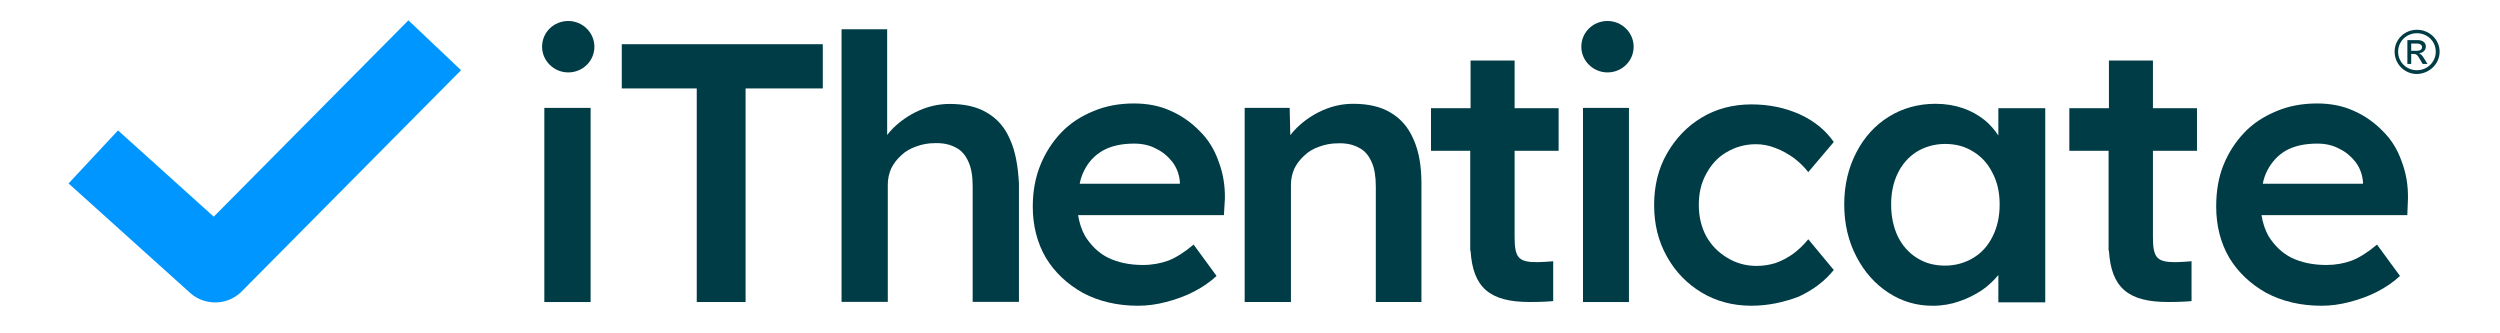
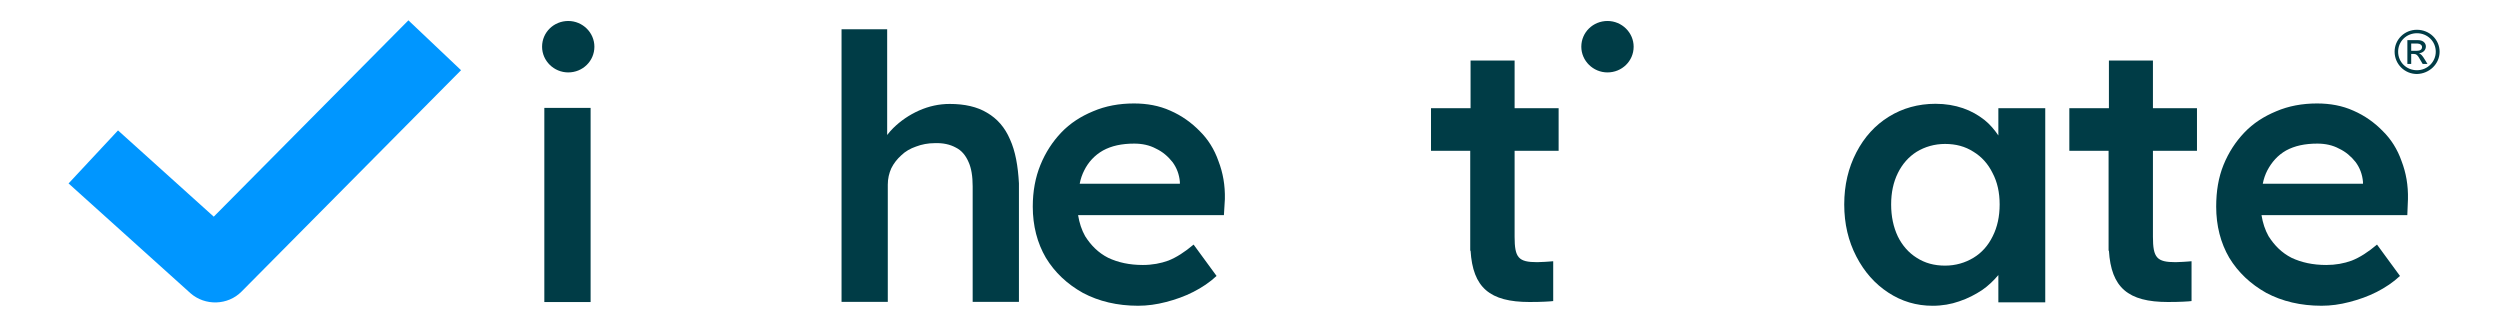
<svg xmlns="http://www.w3.org/2000/svg" width="120" height="16" viewBox="0 0 120 16" fill="none">
  <path d="M115.554 3.07H115.738V2.588H115.845C115.983 2.588 116.044 2.633 116.182 2.889L116.289 3.07H116.519L116.381 2.844C116.289 2.694 116.213 2.588 116.105 2.558C116.304 2.543 116.442 2.407 116.442 2.227C116.442 2.106 116.35 1.926 116.059 1.926H115.554V3.07ZM115.738 2.423V2.091H116.044C116.167 2.091 116.258 2.167 116.258 2.257C116.258 2.377 116.167 2.438 116.013 2.438H115.738V2.423ZM116.917 2.483C116.917 2.965 116.519 3.371 116.013 3.371C115.508 3.371 115.11 2.98 115.11 2.483C115.11 1.986 115.508 1.595 116.013 1.595C116.519 1.595 116.917 1.986 116.917 2.483ZM117.101 2.483C117.101 1.896 116.611 1.429 116.013 1.429C115.416 1.429 114.941 1.896 114.941 2.483C114.941 3.07 115.416 3.552 116.013 3.552C116.611 3.537 117.101 3.07 117.101 2.483Z" fill="#003C46" />
  <path d="M26.128 14.498V5.179H28.349V14.498H26.128Z" fill="#003C46" />
-   <path d="M33.444 14.497V4.245H29.845V2.122H39.494V4.245H35.788V14.497H33.444Z" fill="#003C46" />
  <path d="M48.48 6.69C48.236 6.118 47.868 5.697 47.378 5.411C46.903 5.125 46.306 4.989 45.586 4.989C45.08 4.989 44.59 5.095 44.115 5.305C43.641 5.516 43.227 5.802 42.875 6.148C42.768 6.254 42.676 6.359 42.584 6.48V1.406H40.394V14.489C40.547 14.489 40.715 14.489 40.899 14.489C41.098 14.489 41.297 14.489 41.512 14.489H42.614V8.858C42.614 8.572 42.676 8.316 42.783 8.075C42.905 7.834 43.059 7.639 43.258 7.458C43.457 7.262 43.702 7.127 43.962 7.037C44.238 6.931 44.544 6.871 44.866 6.871C45.264 6.856 45.601 6.931 45.877 7.082C46.153 7.217 46.352 7.458 46.489 7.774C46.627 8.075 46.688 8.467 46.688 8.949V14.489H48.909V8.798C48.863 7.97 48.741 7.262 48.48 6.69Z" fill="#003C46" />
  <path d="M58.794 9.557C58.809 8.895 58.702 8.293 58.487 7.736C58.288 7.164 57.982 6.682 57.584 6.29C57.185 5.884 56.726 5.553 56.175 5.312C55.639 5.071 55.056 4.966 54.428 4.966C53.724 4.966 53.065 5.086 52.468 5.342C51.886 5.583 51.365 5.914 50.936 6.366C50.523 6.802 50.186 7.314 49.941 7.916C49.696 8.518 49.573 9.181 49.573 9.918C49.573 10.837 49.788 11.665 50.201 12.372C50.63 13.08 51.227 13.637 51.978 14.058C52.744 14.465 53.632 14.676 54.628 14.676C55.072 14.676 55.516 14.615 55.975 14.495C56.435 14.375 56.864 14.224 57.277 14.013C57.691 13.803 58.074 13.547 58.395 13.245L57.293 11.74C56.864 12.101 56.466 12.357 56.083 12.508C55.715 12.643 55.301 12.719 54.857 12.719C54.214 12.719 53.663 12.598 53.188 12.372C52.713 12.131 52.361 11.77 52.085 11.334C51.917 11.033 51.809 10.701 51.748 10.325H58.748L58.794 9.557ZM52.943 7.224C53.356 6.998 53.846 6.893 54.444 6.893C54.827 6.893 55.179 6.968 55.485 7.133C55.807 7.284 56.067 7.51 56.282 7.781C56.481 8.052 56.603 8.368 56.634 8.729V8.82H51.825C51.871 8.579 51.947 8.368 52.039 8.187C52.238 7.781 52.545 7.45 52.943 7.224Z" fill="#003C46" />
-   <path d="M67.846 6.683C67.601 6.111 67.234 5.689 66.744 5.403C66.269 5.117 65.671 4.982 64.952 4.982C64.446 4.982 63.956 5.087 63.481 5.298C63.007 5.509 62.593 5.795 62.241 6.141C62.133 6.247 62.026 6.367 61.934 6.487L61.904 5.178H59.744V14.496C59.897 14.496 60.066 14.496 60.25 14.496C60.449 14.496 60.648 14.496 60.862 14.496H61.965V8.866C61.965 8.58 62.026 8.324 62.133 8.083C62.256 7.842 62.409 7.647 62.608 7.466C62.807 7.27 63.053 7.135 63.313 7.044C63.589 6.939 63.895 6.879 64.216 6.879C64.615 6.864 64.952 6.939 65.227 7.09C65.503 7.225 65.703 7.466 65.84 7.782C65.978 8.083 66.039 8.475 66.039 8.956V14.496H68.229V8.806C68.229 7.963 68.107 7.255 67.846 6.683Z" fill="#003C46" />
-   <path d="M75.984 14.498V5.179H78.19V14.498H75.984Z" fill="#003C46" />
-   <path d="M84.07 14.675C83.182 14.675 82.385 14.465 81.681 14.043C80.976 13.622 80.409 13.034 80.011 12.312C79.597 11.574 79.398 10.761 79.398 9.843C79.398 8.925 79.597 8.097 80.011 7.374C80.425 6.651 80.976 6.064 81.681 5.643C82.385 5.221 83.182 5.011 84.07 5.011C84.928 5.011 85.694 5.176 86.398 5.492C87.088 5.808 87.639 6.26 88.021 6.817L86.797 8.262C86.612 8.021 86.382 7.796 86.107 7.585C85.832 7.389 85.541 7.223 85.219 7.103C84.913 6.983 84.591 6.922 84.285 6.922C83.764 6.922 83.289 7.058 82.86 7.314C82.446 7.555 82.125 7.916 81.895 8.353C81.65 8.789 81.543 9.286 81.543 9.843C81.543 10.4 81.665 10.897 81.895 11.333C82.14 11.77 82.477 12.116 82.906 12.372C83.32 12.628 83.794 12.764 84.315 12.764C84.622 12.764 84.928 12.718 85.219 12.628C85.525 12.523 85.8 12.372 86.061 12.191C86.322 11.996 86.567 11.77 86.797 11.484L88.021 12.959C87.608 13.471 87.056 13.908 86.337 14.239C85.617 14.51 84.867 14.675 84.07 14.675Z" fill="#003C46" />
+   <path d="M75.984 14.498V5.179H78.19H75.984Z" fill="#003C46" />
  <path d="M95.921 5.177V6.502C95.737 6.231 95.523 5.975 95.263 5.765C94.956 5.524 94.619 5.328 94.221 5.192C93.823 5.057 93.394 4.982 92.904 4.982C92.077 4.982 91.326 5.192 90.668 5.599C90.009 6.005 89.488 6.577 89.105 7.315C88.722 8.053 88.523 8.881 88.523 9.814C88.523 10.748 88.722 11.575 89.105 12.313C89.488 13.051 89.994 13.623 90.637 14.044C91.28 14.466 91.985 14.677 92.766 14.677C93.226 14.677 93.654 14.601 94.037 14.466C94.451 14.33 94.819 14.135 95.14 13.924C95.447 13.713 95.706 13.457 95.921 13.201V14.511H98.172V5.192H95.921V5.177ZM94.727 12.373C94.328 12.614 93.869 12.75 93.363 12.75C92.843 12.75 92.398 12.629 92 12.373C91.617 12.133 91.311 11.786 91.096 11.35C90.882 10.898 90.775 10.386 90.775 9.814C90.775 9.242 90.882 8.745 91.096 8.309C91.311 7.872 91.617 7.526 92 7.285C92.398 7.044 92.858 6.909 93.363 6.909C93.884 6.909 94.328 7.029 94.727 7.285C95.124 7.526 95.431 7.872 95.645 8.309C95.875 8.745 95.983 9.242 95.983 9.814C95.983 10.386 95.875 10.898 95.645 11.35C95.431 11.786 95.124 12.133 94.727 12.373Z" fill="#003C46" />
  <path d="M115.582 9.557C115.597 8.895 115.49 8.293 115.276 7.736C115.077 7.164 114.77 6.682 114.373 6.291C113.974 5.884 113.515 5.553 112.963 5.312C112.427 5.071 111.845 4.966 111.217 4.966C110.513 4.966 109.854 5.086 109.257 5.342C108.675 5.583 108.154 5.914 107.725 6.366C107.311 6.802 106.974 7.314 106.729 7.916C106.485 8.519 106.377 9.181 106.377 9.919C106.377 10.837 106.591 11.665 107.005 12.373C107.434 13.08 108.031 13.637 108.782 14.059C109.548 14.465 110.436 14.676 111.432 14.676C111.876 14.676 112.32 14.616 112.78 14.495C113.239 14.375 113.668 14.224 114.082 14.014C114.495 13.803 114.878 13.547 115.199 13.246L114.097 11.74C113.668 12.102 113.27 12.357 112.887 12.508C112.519 12.644 112.106 12.719 111.661 12.719C111.018 12.719 110.467 12.598 109.992 12.373C109.517 12.132 109.165 11.77 108.889 11.334C108.721 11.033 108.613 10.702 108.552 10.325H115.551L115.582 9.557ZM109.731 7.224C110.145 6.998 110.635 6.893 111.233 6.893C111.615 6.893 111.968 6.968 112.274 7.134C112.596 7.284 112.856 7.51 113.071 7.781C113.27 8.052 113.392 8.368 113.423 8.729V8.82H108.613C108.659 8.579 108.736 8.368 108.828 8.187C109.042 7.781 109.333 7.45 109.731 7.224Z" fill="#003C46" />
  <path d="M72.701 2.904H70.587V5.193H68.688V7.24H70.571V12.042L70.587 12.027C70.695 13.804 71.506 14.496 73.42 14.496C74.049 14.496 74.385 14.466 74.401 14.466L74.554 14.451V12.539L74.37 12.554C74.37 12.554 73.972 12.584 73.788 12.584C72.884 12.584 72.701 12.373 72.701 11.365V7.24H74.814V5.193H72.701V2.904Z" fill="#003C46" />
  <path d="M103.341 2.904H101.228V5.193H99.328V7.24H101.212V12.042L101.228 12.027C101.334 13.804 102.146 14.496 104.061 14.496C104.689 14.496 105.026 14.466 105.041 14.466L105.194 14.451V12.539L105.01 12.554C105.01 12.554 104.612 12.584 104.428 12.584C103.525 12.584 103.341 12.373 103.341 11.365V7.24H105.455V5.193H103.341V2.904Z" fill="#003C46" />
  <path d="M28.531 2.242C28.531 2.934 27.965 3.476 27.276 3.476C26.586 3.476 26.02 2.919 26.02 2.242C26.02 1.549 26.586 1.007 27.276 1.007C27.965 1.007 28.531 1.564 28.531 2.242Z" fill="#003C46" />
  <path d="M78.415 2.242C78.415 2.934 77.849 3.476 77.159 3.476C76.47 3.476 75.903 2.919 75.903 2.242C75.903 1.549 76.47 1.007 77.159 1.007C77.849 1.007 78.415 1.564 78.415 2.242Z" fill="#003C46" />
  <path fill-rule="evenodd" clip-rule="evenodd" d="M22.13 3.37L11.592 13.998C10.934 14.661 9.846 14.691 9.142 14.074L3.291 8.805L5.665 6.26L10.26 10.4L19.603 0.976L22.13 3.37Z" fill="#0096FF" />
</svg>